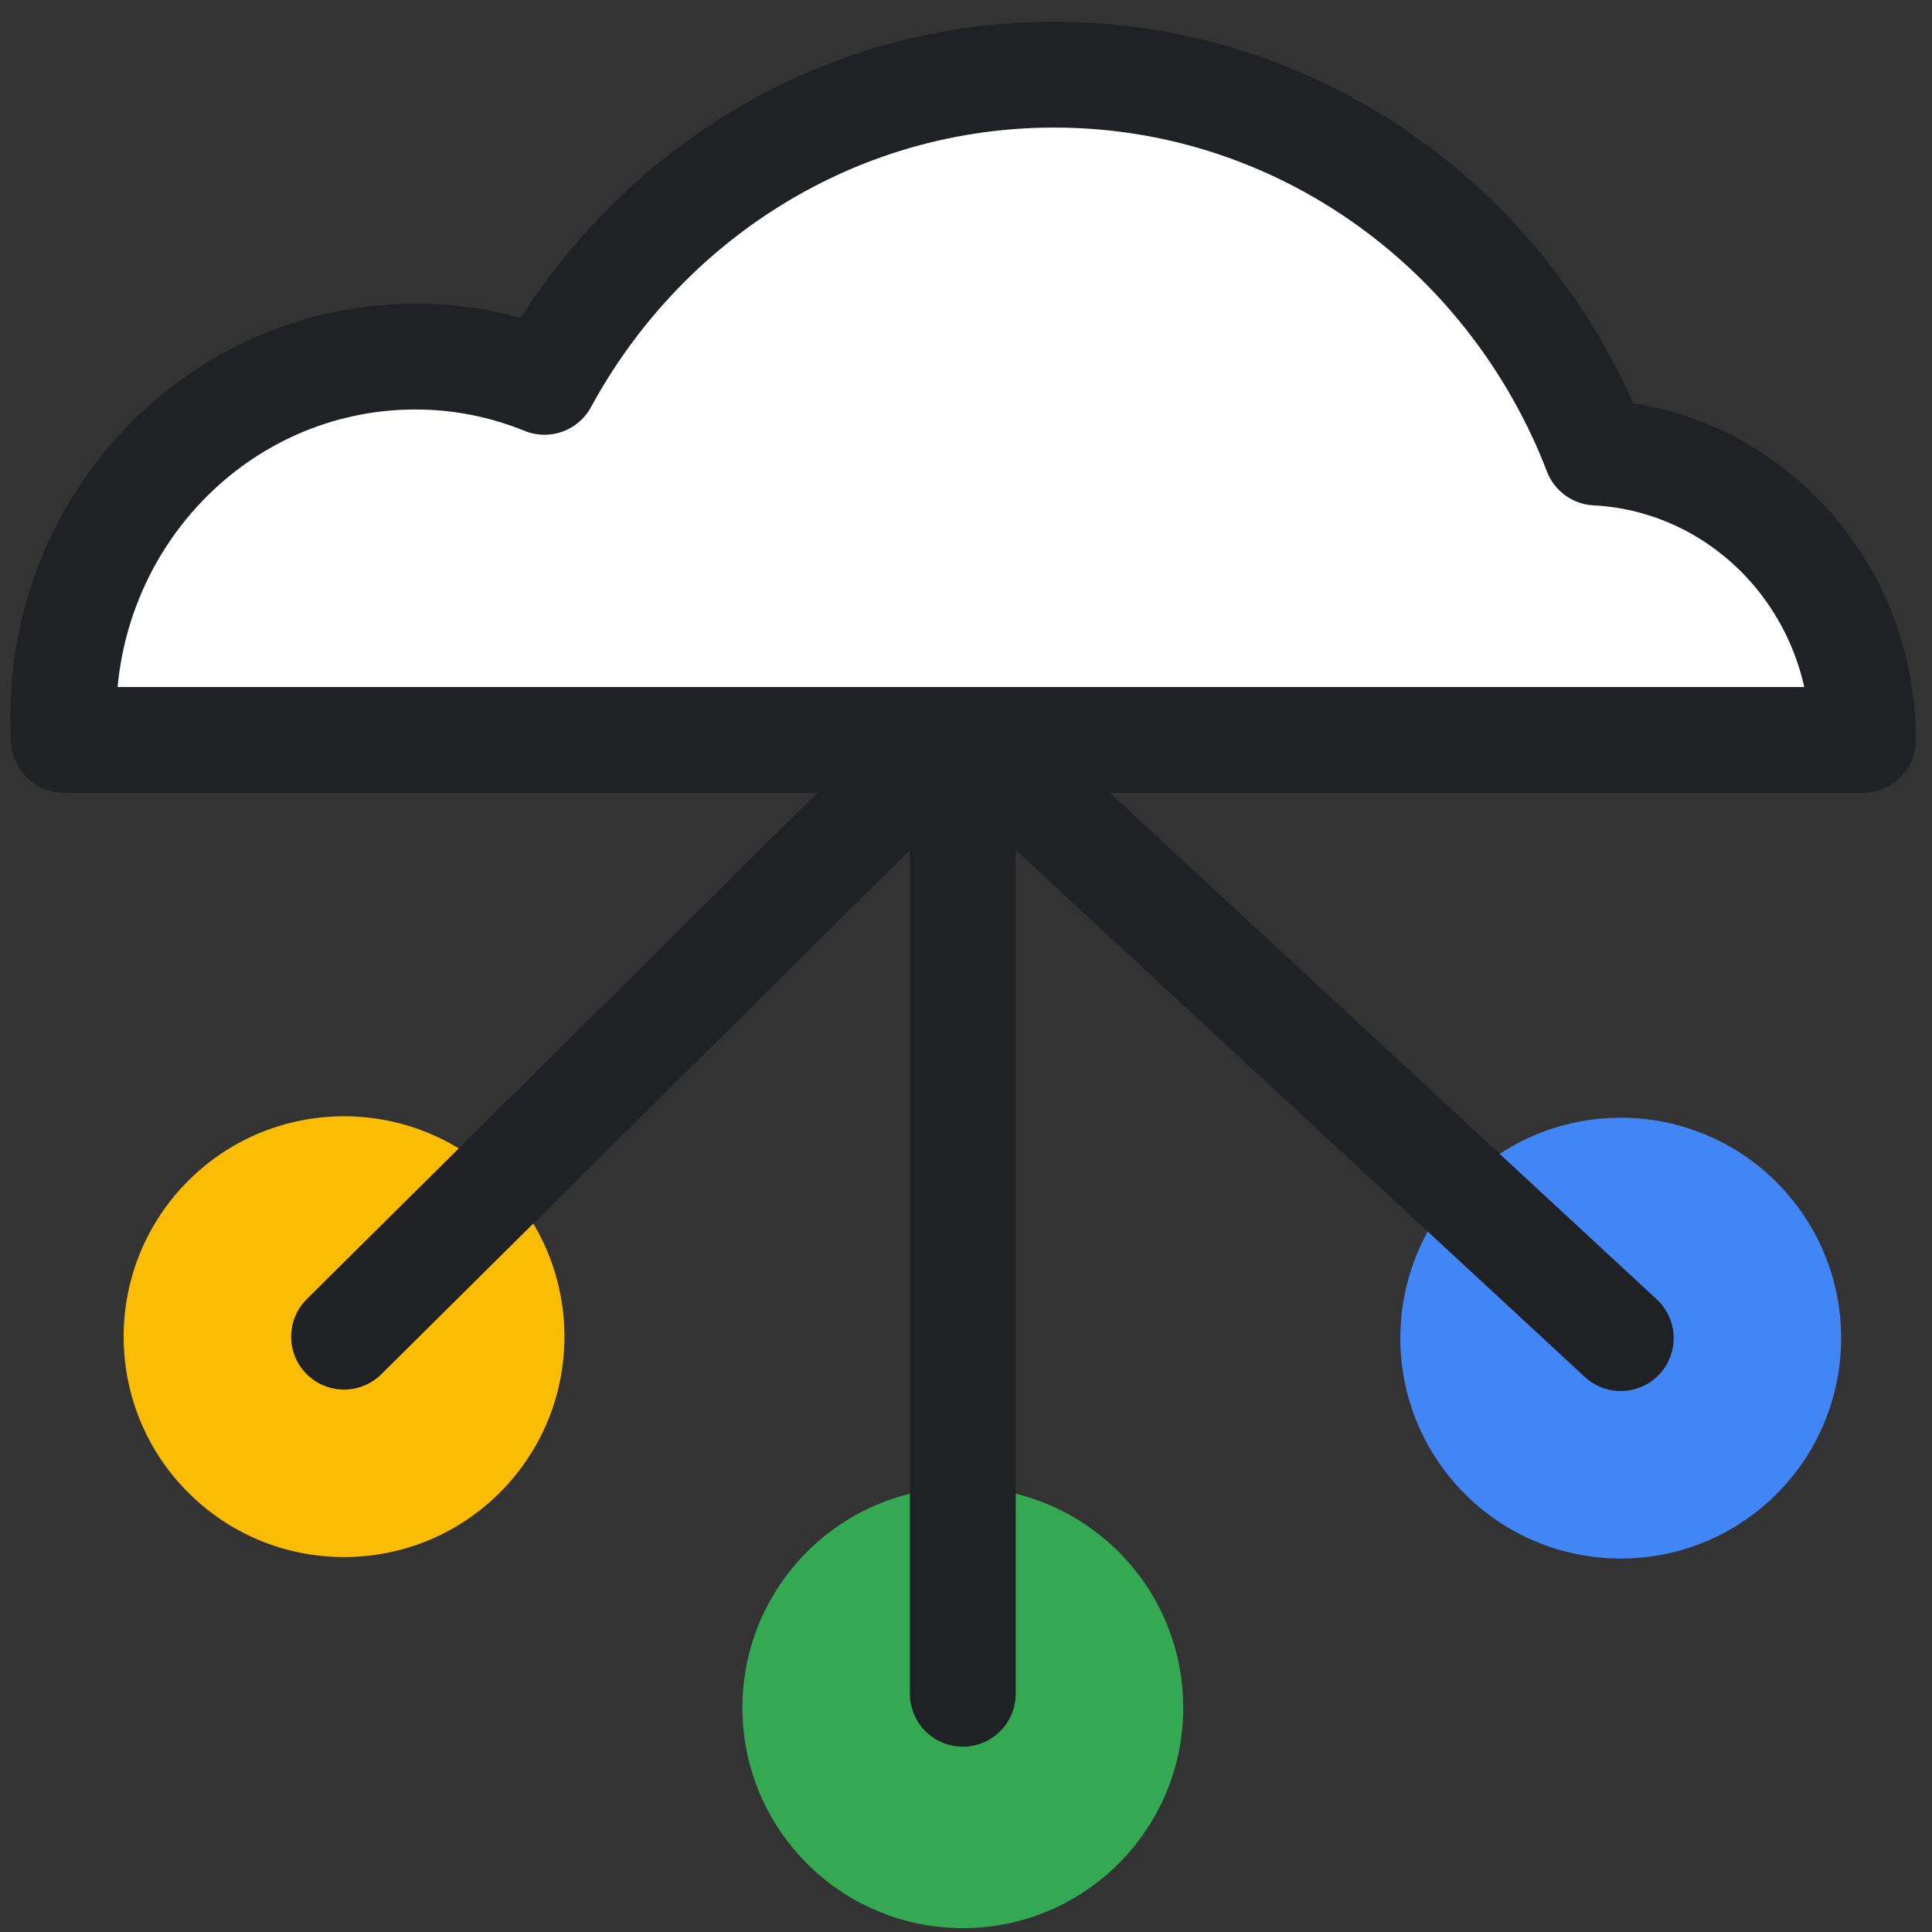
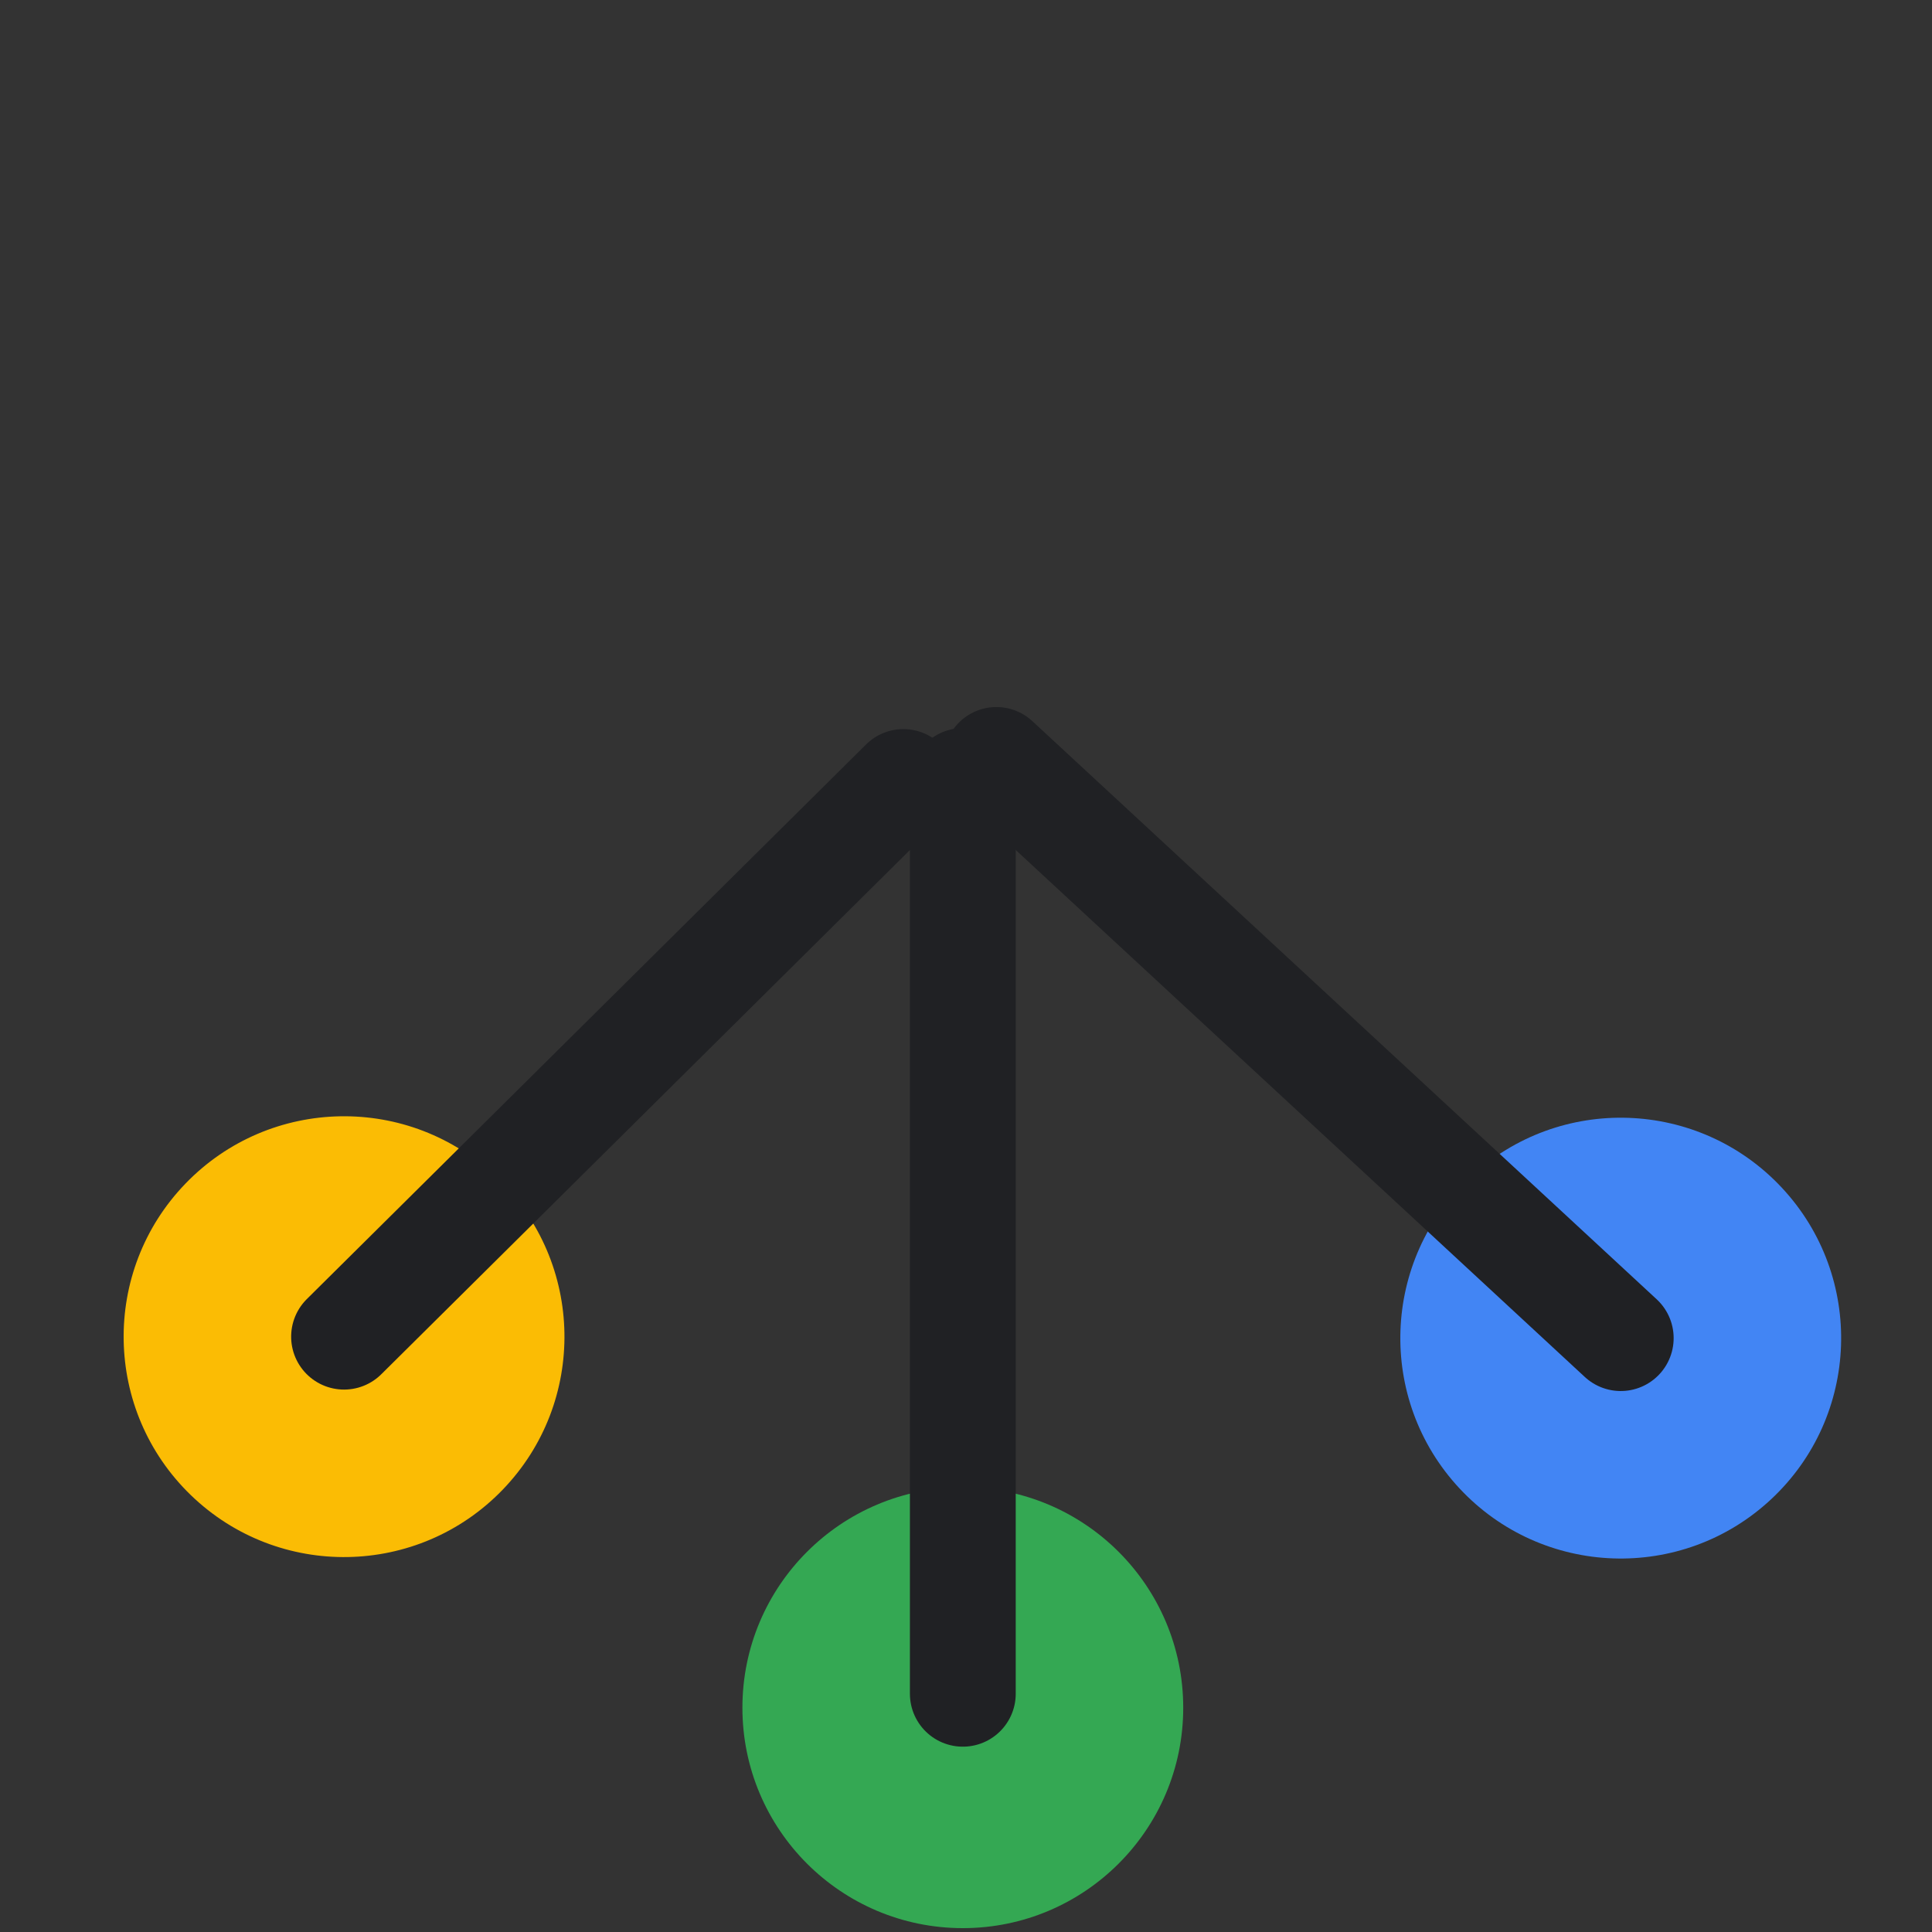
<svg xmlns="http://www.w3.org/2000/svg" width="48px" height="48px" viewBox="0 0 48 48" version="1.1">
  <rect x="0" y="0" width="48" height="48" fill="#333333" stroke="none" />
  <title>ic_Network security</title>
  <g id="ic_Network-security" stroke="none" stroke-width="1" fill="none" fill-rule="evenodd">
    <g id="Group-5-Copy" transform="translate(-1, 3)">
      <g id="Group" transform="translate(3.921, 0)" fill="#FFFFFF" stroke="#202124" stroke-linejoin="round" stroke-width="2.629">
-         <path d="M23.266,-1.145 C26.463,-1.145 29.417,-0.085 31.813,1.711 C33.943,3.308 35.631,5.488 36.653,8.023 L36.739,8.243 L36.99,8.26 C38.301,8.377 39.508,8.862 40.511,9.617 L40.739,9.795 C42.338,11.103 43.364,13.119 43.362,15.383 L43.362,15.383 L-1.331,15.383 C-1.505,12.529 -0.372,9.943 1.509,8.19 C3.066,6.74 5.133,5.859 7.402,5.859 C8.535,5.859 9.614,6.084 10.607,6.487 C11.752,4.379 13.384,2.586 15.346,1.27 C17.623,-0.257 20.343,-1.145 23.266,-1.145 Z" id="Fill-1-Copy" transform="translate(20.952, 7.119) rotate(-360) translate(-20.952, -7.119) " />
-       </g>
+         </g>
      <g id="Group-3" transform="translate(0, 10.286)">
        <g id="Group-2" transform="translate(19.445, 23.666)" fill="#34A853">
          <circle id="Oval-Copy-2" cx="5.476" cy="5.476" r="5.476" />
        </g>
        <line x1="24.921" y1="6.118" x2="24.921" y2="28.795" id="Line-2-Copy" stroke="#202124" stroke-width="2.629" stroke-linecap="round" />
        <g id="Group-2" transform="translate(14.295, 14.351) rotate(-316) translate(-14.295, -14.351) translate(8.295, 1.351)">
          <circle id="Oval-Copy-2" fill="#FBBC04" cx="6.456" cy="20.306" r="5.476" />
          <line x1="6.879" y1="0.74" x2="6.456" y2="20.306" id="Line-2-Copy" stroke="#202124" stroke-width="2.629" stroke-linecap="round" />
        </g>
        <g id="Group-2" transform="translate(36.021, 14.35) rotate(-43) translate(-36.021, -14.35) translate(30.521, 0.85)">
          <circle id="Oval-Copy-2" fill="#4285F4" cx="5.511" cy="21.18" r="5.476" />
          <line x1="3.963" y1="0.095" x2="5.511" y2="21.18" id="Line-2-Copy" stroke="#202124" stroke-width="2.629" stroke-linecap="round" />
        </g>
      </g>
    </g>
  </g>
</svg>